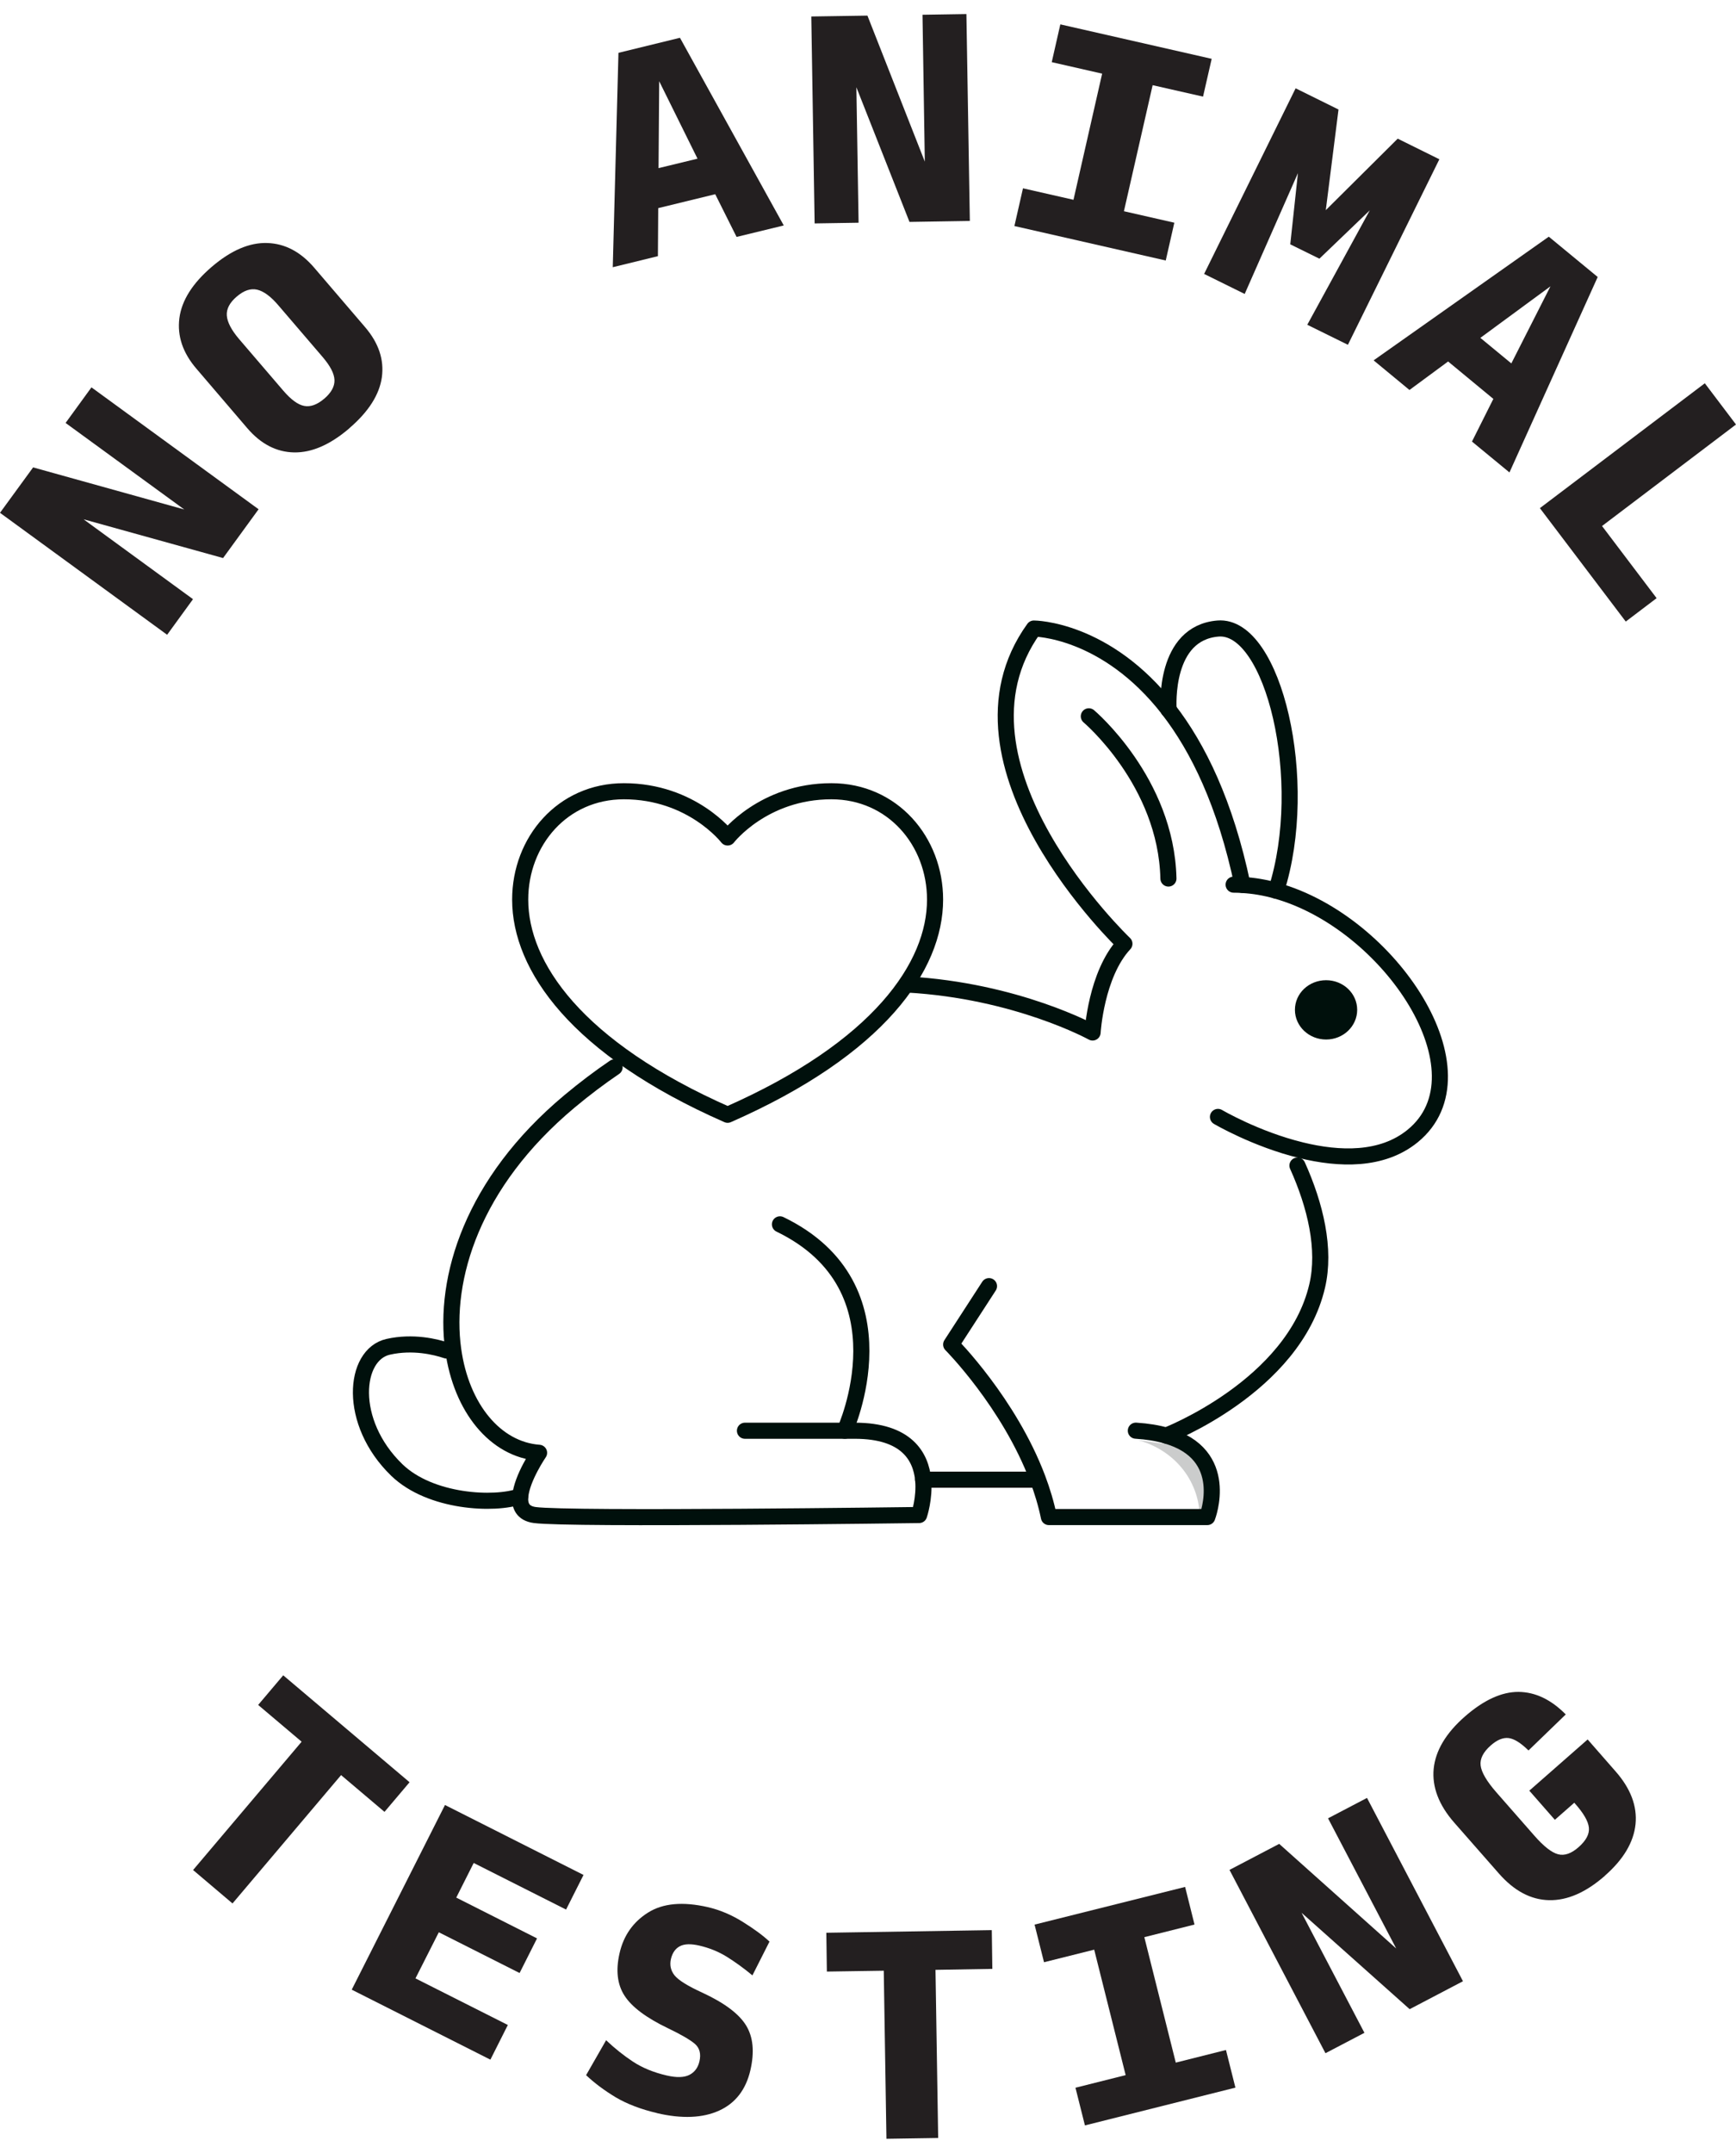
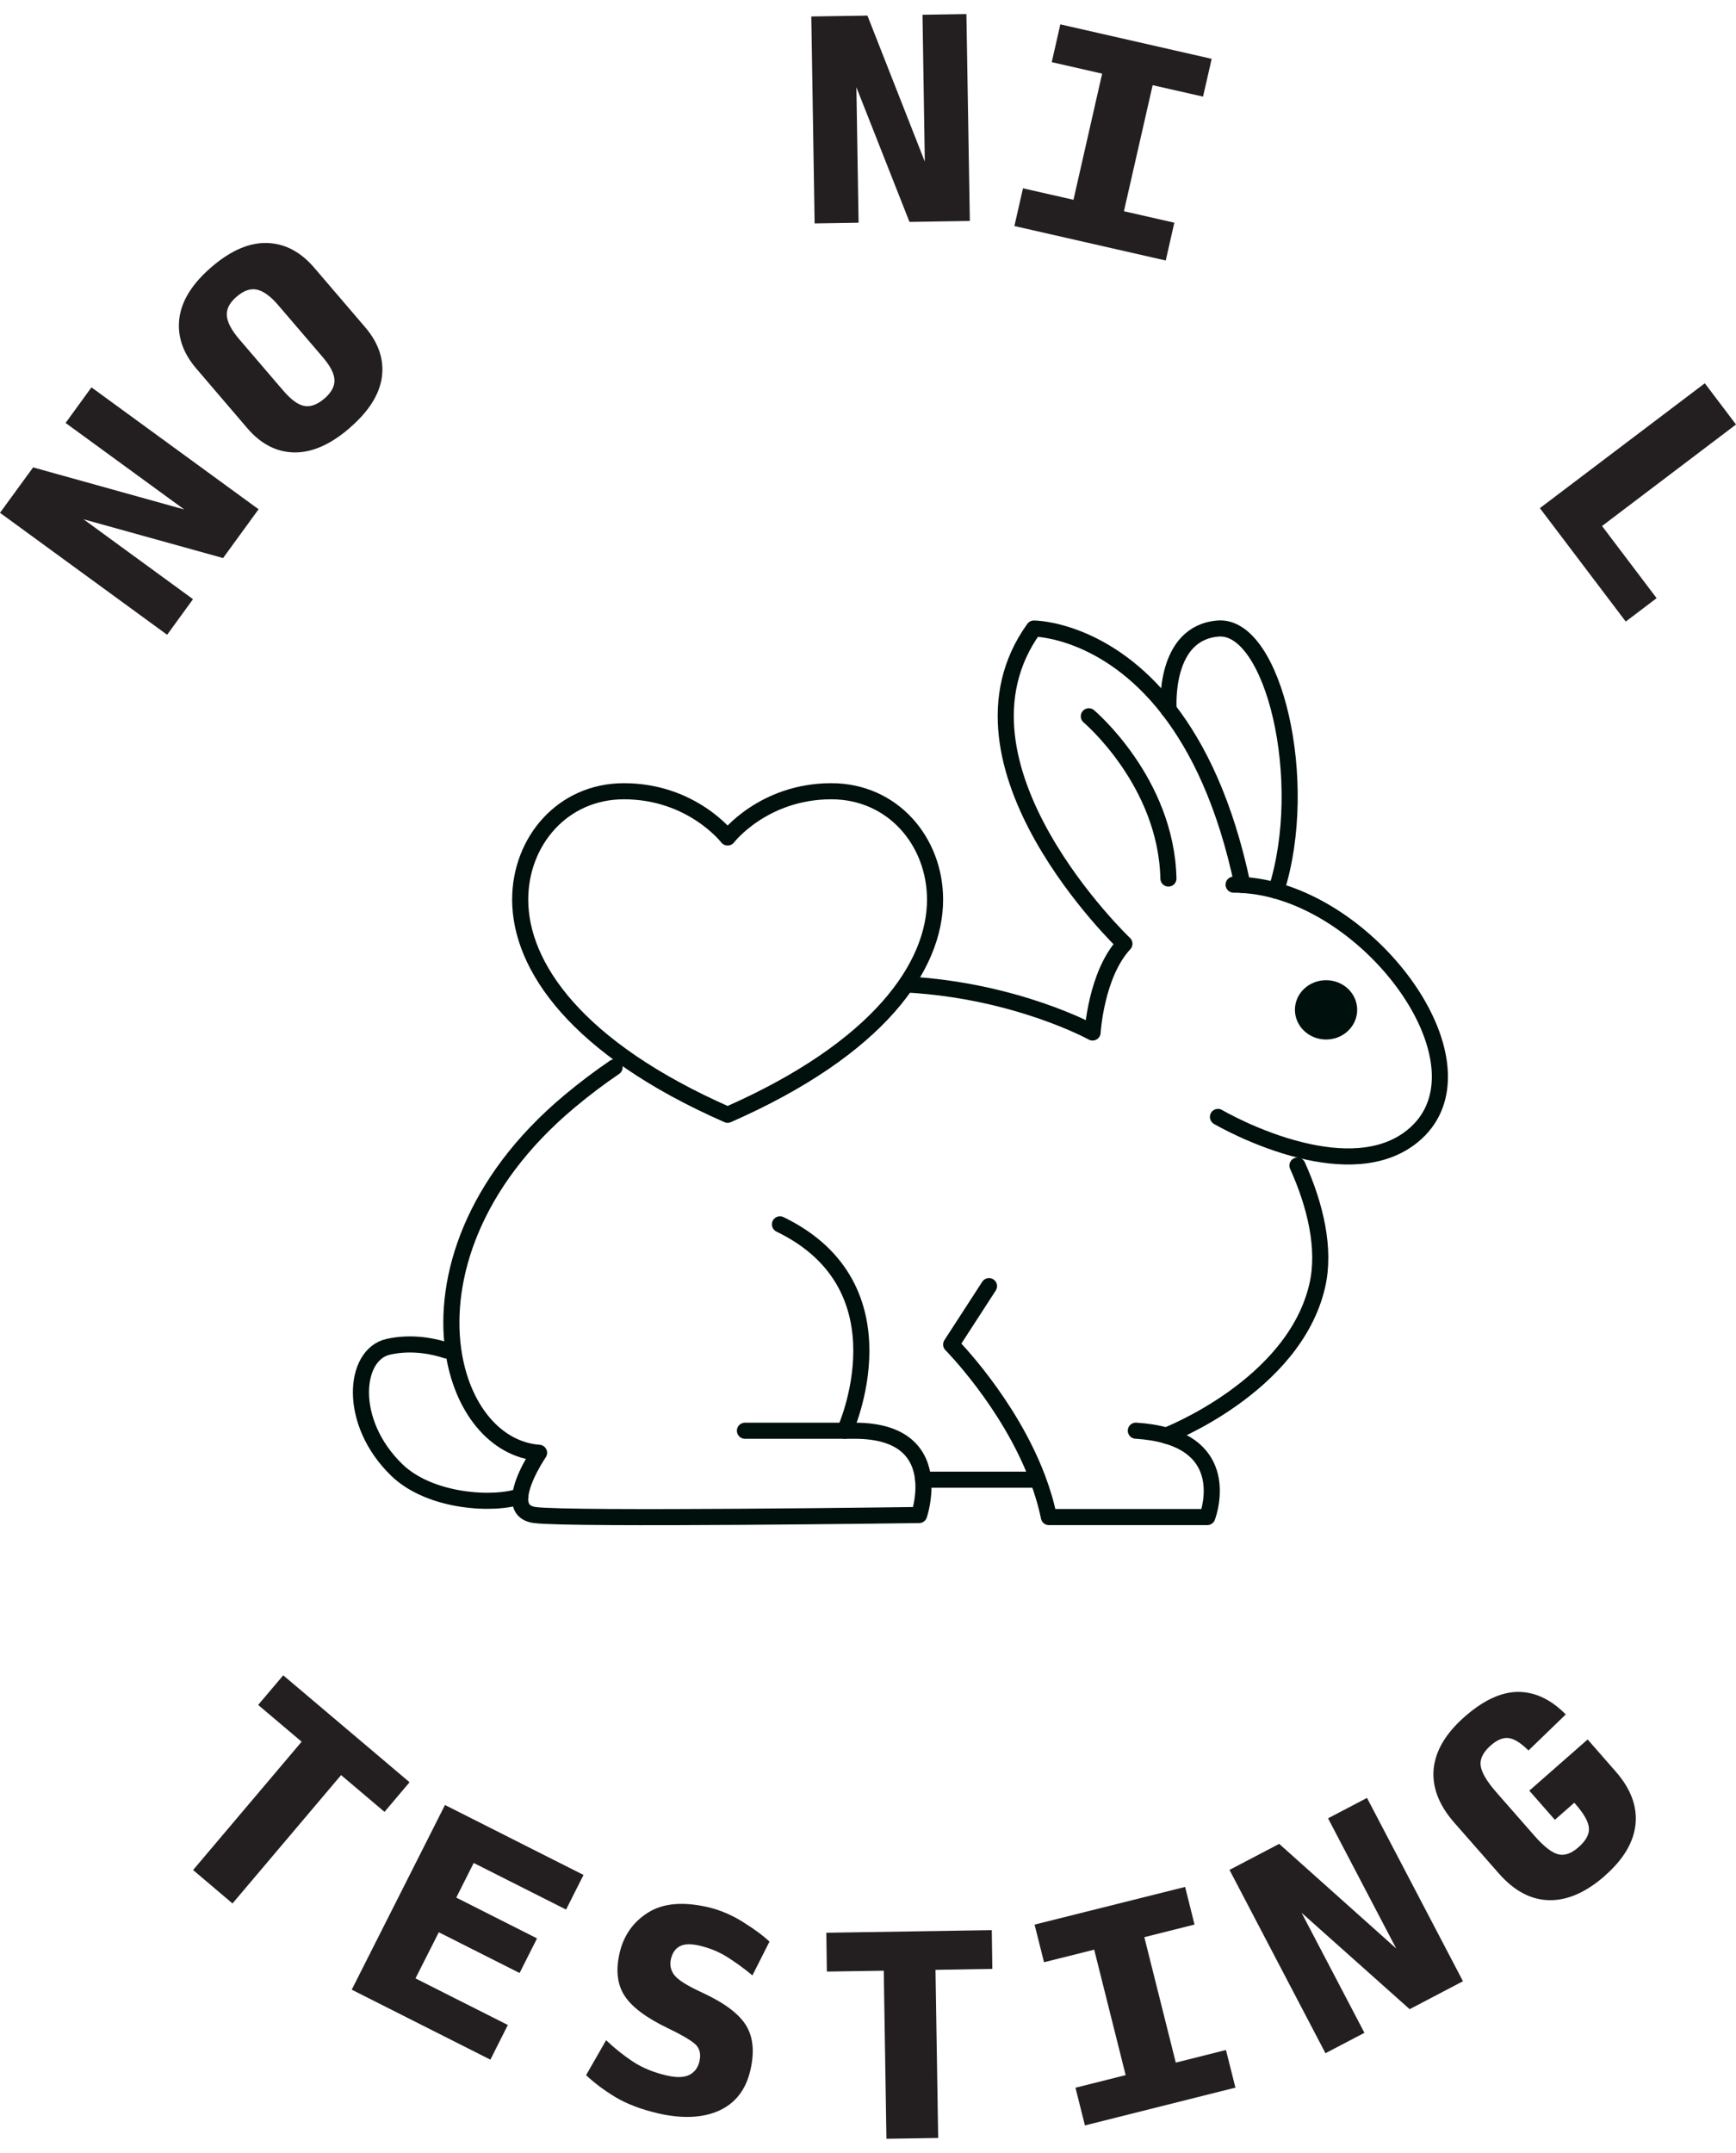
<svg xmlns="http://www.w3.org/2000/svg" viewBox="0 0 323.45 401.05" data-name="Layer 1" id="Layer_1">
  <defs>
    <style>
      .cls-1 {
        fill: #231f20;
      }

      .cls-2 {
        fill: none;
        stroke: #00100c;
        stroke-linecap: round;
        stroke-linejoin: round;
        stroke-width: 3px;
      }

      .cls-3 {
        fill: #cbcccc;
      }

      .cls-4 {
        fill: #00100c;
      }
    </style>
  </defs>
-   <path d="M211.99,268.28c3.21.83,6.12,2.67,8.17,5.15,2.06,2.48,3.25,5.61,3.35,8.77,1.61-2.24,1.99-5.24,1-7.78-1-2.54-3.34-4.57-6.1-5.26" class="cls-3" />
  <g>
    <path d="M248.13,184.87c.85.65.68,1.96.11,2.84-.58.88-1.46,1.56-1.96,2.49-.5.92-.4,2.3.59,2.72.73.31,1.59-.03,2.21-.51,1.41-1.06,2.21-2.82,2.07-4.52-.14-1.71-1.23-3.32-3.02-3.02Z" class="cls-3" />
    <g>
      <path d="M247.08,182.6c3.2,0,5.79,2.47,5.79,5.52s-2.59,5.53-5.79,5.53-5.81-2.47-5.81-5.53,2.59-5.52,5.81-5.52Z" class="cls-4" />
      <g>
        <path d="M217.73,132.21c5.47,7.06,10.57,17.41,13.77,32.63" class="cls-2" />
        <path d="M169.01,183.4c20.46,1.15,34.56,8.94,34.56,8.94,0,0,.63-10.84,5.93-16.53,0,0-35.08-33.42-16.87-58.72,0,0,13.39,0,25.1,15.1" class="cls-2" />
        <path d="M138.8,266.53h20.48c9.66,0,12.3,4.82,12.72,9.12.32,3.45-.75,6.58-.75,6.58,0,0-65.14.89-71.64,0-2.21-.31-2.84-1.74-2.67-3.49.3-3.43,3.5-8.1,3.5-8.1-8.14-.6-14.5-8.35-16-19.21-1.84-13.23,3.52-31.09,21.67-46.26,2.8-2.34,5.6-4.45,8.4-6.35" class="cls-2" />
        <path d="M83.19,251.58c-2.05-.69-6.26-1.72-10.84-.69-6.48,1.43-7.64,14.02,1.58,22.95,6.28,6.07,18.25,6.6,22.99,4.9" class="cls-2" />
        <path d="M157.41,266.53s12.23-26.69-12.09-38.45" class="cls-2" />
        <polyline points="171.98 275.65 172 275.65 192.64 275.65" class="cls-2" />
        <path d="M184.27,239.59l-7.05,10.88s10.78,10.84,16.1,24.95c.87,2.31,1.6,4.72,2.11,7.19h29.51s4.58-11.73-7.68-15.18c-1.58-.46-3.44-.77-5.63-.91" class="cls-2" />
        <path d="M217.27,267.43s23.76-9.12,28.14-27.85c1.62-6.88-.32-15.02-3.67-22.45" class="cls-2" />
        <path d="M226.93,208.07s7.05,4.15,15.52,6.21c7.03,1.72,15.03,2.02,20.76-2.66,14.36-11.73-4.21-39.78-25.44-45.7-2.07-.58-4.17-.94-6.26-1.06-.55-.04-1.11-.06-1.66-.06" class="cls-2" />
        <path d="M217.73,132.21v-.02c-.04-.67-.87-14.27,9.2-15.1,10.33-.85,17.36,28.48,10.84,48.83" class="cls-2" />
        <path d="M202.87,133.44s14.42,12.15,14.83,30.22" class="cls-2" />
      </g>
    </g>
    <path d="M135.58,156.01s6.63-8.61,19.32-8.61c11.44,0,19.32,9.34,19.32,20.19,0,12.38-10.41,27.67-38.65,40.08-28.24-12.41-38.65-27.71-38.65-40.08,0-10.86,7.88-20.19,19.32-20.19,12.7,0,19.32,8.61,19.32,8.61Z" class="cls-2" />
  </g>
  <g>
    <g>
      <path d="M41.57,103.96l-26-7.22,20.39,14.88-4.82,6.63L0,95.53l6.17-8.46,28.16,7.84-22.11-16.12,4.82-6.63,31.14,22.71-6.61,9.08Z" class="cls-1" />
      <path d="M65.11,79.77c-3.59,3.08-7.02,4.57-10.32,4.51-3.28-.06-6.2-1.57-8.73-4.53l-9.45-11.05c-2.56-2.97-3.61-6.12-3.19-9.42.43-3.31,2.44-6.49,6.03-9.57,3.58-3.06,7.02-4.55,10.34-4.44,3.3.1,6.23,1.64,8.78,4.63l9.46,11.05c2.53,2.96,3.56,6.06,3.12,9.32-.46,3.25-2.47,6.42-6.05,9.49ZM60.41,74.28c1.32-1.14,1.95-2.29,1.91-3.48-.04-1.2-.78-2.63-2.23-4.32l-8.21-9.58c-1.43-1.69-2.77-2.66-3.98-2.94-1.2-.27-2.47.15-3.79,1.29-1.32,1.12-1.94,2.31-1.85,3.53.09,1.24.86,2.71,2.29,4.39l8.21,9.58c1.45,1.69,2.75,2.65,3.92,2.87s2.41-.22,3.73-1.35Z" class="cls-1" />
-       <path d="M137.24,44.14l-3.98-7.96-10.62,2.59-.06,8.95-8.41,2.06,1.06-39.94,11.46-2.8,19.34,34.96-8.8,2.14ZM129.96,29.56l-7.14-14.43-.12,16.19,7.26-1.76Z" class="cls-1" />
      <path d="M169.45,41.33l-9.89-25.08.41,25.24-8.19.13-.62-38.55,10.46-.16,10.69,27.2-.43-27.36,8.18-.13.64,38.54-11.24.18Z" class="cls-1" />
      <path d="M189,42.12l1.6-7.04,9.41,2.14,5.34-23.5-9.39-2.14,1.6-7.04,28.2,6.42-1.61,7.04-9.39-2.13-5.35,23.48,9.39,2.14-1.6,7.04-28.19-6.42Z" class="cls-1" />
-       <path d="M240.4,45.52l1.43-13.27-9.92,22.51-7.56-3.73,17.05-34.58,7.99,3.95-2.37,18.75,13.4-13.32,7.76,3.84-17.04,34.56-7.57-3.73,11.65-21.32-9.39,9.01-5.44-2.68Z" class="cls-1" />
-       <path d="M274.25,82.27l3.99-7.96-8.43-6.97-7.2,5.31-6.68-5.52,32.64-23.04,9.11,7.51-16.44,36.41-6.98-5.75ZM281.59,67.7l7.29-14.36-13.06,9.6,5.77,4.76Z" class="cls-1" />
      <path d="M286.91,94.66l30.73-23.26,5.81,7.68-24.96,18.91,10.17,13.44-5.75,4.36-16-21.13Z" class="cls-1" />
    </g>
    <g>
      <path d="M35.97,348.37l20.23-23.91-8.1-6.85,4.67-5.52,23.54,19.92-4.67,5.52-8.09-6.85-20.23,23.91-7.35-6.23Z" class="cls-1" />
      <path d="M65.53,370.66l17.38-34.41,25.81,13.03-3.25,6.45-17.21-8.68-3.25,6.45,15.05,7.6-3.25,6.45-15.05-7.59-4.35,8.59,17.21,8.68-3.25,6.46-25.82-13.03Z" class="cls-1" />
      <path d="M122.45,393.65c-3.03-.71-5.6-1.69-7.72-2.94-2.11-1.27-3.96-2.65-5.53-4.13l3.73-6.51c1.63,1.54,3.3,2.87,5.03,4.01,1.75,1.14,3.83,2,6.27,2.56,1.85.43,3.25.38,4.23-.12.96-.5,1.58-1.33,1.85-2.48.34-1.43.04-2.54-.86-3.31-.92-.77-2.57-1.73-4.97-2.88-4.07-1.95-6.77-3.98-8.12-6.08-1.35-2.09-1.66-4.73-.92-7.93.75-3.28,2.53-5.8,5.29-7.54,2.78-1.76,6.51-2.09,11.17-1.02,2.26.53,4.44,1.45,6.55,2.78,2.13,1.33,3.76,2.54,4.92,3.64l-3.18,6.29c-1.66-1.38-3.27-2.53-4.81-3.49-1.54-.95-3.24-1.63-5.09-2.06-1.54-.35-2.74-.33-3.58.1-.86.43-1.42,1.23-1.7,2.38-.27,1.17-.03,2.19.68,3.08.72.89,2.45,1.97,5.19,3.22,4.08,1.89,6.79,3.92,8.12,6.08s1.6,4.94.81,8.36c-.84,3.62-2.78,6.14-5.84,7.53-3.06,1.38-6.91,1.54-11.53.47Z" class="cls-1" />
      <path d="M165.16,398.43l-.5-31.31-10.6.16-.1-7.23,30.83-.49.1,7.22-10.59.18.5,31.32-9.64.15Z" class="cls-1" />
      <path d="M202.14,395.93l-1.76-7.01,9.35-2.35-5.86-23.37-9.35,2.34-1.76-7.01,28.05-7.02,1.75,7.01-9.35,2.35,5.86,23.37,9.35-2.35,1.76,7.01-28.04,7.04Z" class="cls-1" />
      <path d="M262.64,374.28l-20.13-17.95,11.71,22.36-7.26,3.8-17.88-34.15,9.26-4.85,21.8,19.49-12.7-24.25,7.26-3.8,17.88,34.15-9.94,5.21Z" class="cls-1" />
      <path d="M299.01,349.45c-3.53,3.09-6.99,4.6-10.38,4.53-3.4-.07-6.52-1.73-9.36-4.97l-8.33-9.49c-2.87-3.28-4.14-6.63-3.82-10.01.34-3.39,2.28-6.64,5.8-9.73,3.53-3.09,6.86-4.61,10-4.6,3.15.03,6.08,1.43,8.81,4.2l-6.94,6.71c-1.45-1.42-2.69-2.19-3.71-2.31-1.04-.12-2.14.33-3.33,1.38-1.39,1.23-2.03,2.47-1.88,3.73s1.12,2.93,2.94,5.01l7.05,8.04c1.77,2.03,3.27,3.19,4.45,3.49,1.18.31,2.47-.13,3.84-1.35s2.01-2.41,1.89-3.61c-.12-1.21-1.02-2.75-2.72-4.64l-3.62,3.18-4.76-5.43,10.87-9.54,5.18,5.92c2.84,3.22,4.08,6.52,3.74,9.88-.35,3.36-2.26,6.57-5.74,9.61Z" class="cls-1" />
    </g>
  </g>
</svg>